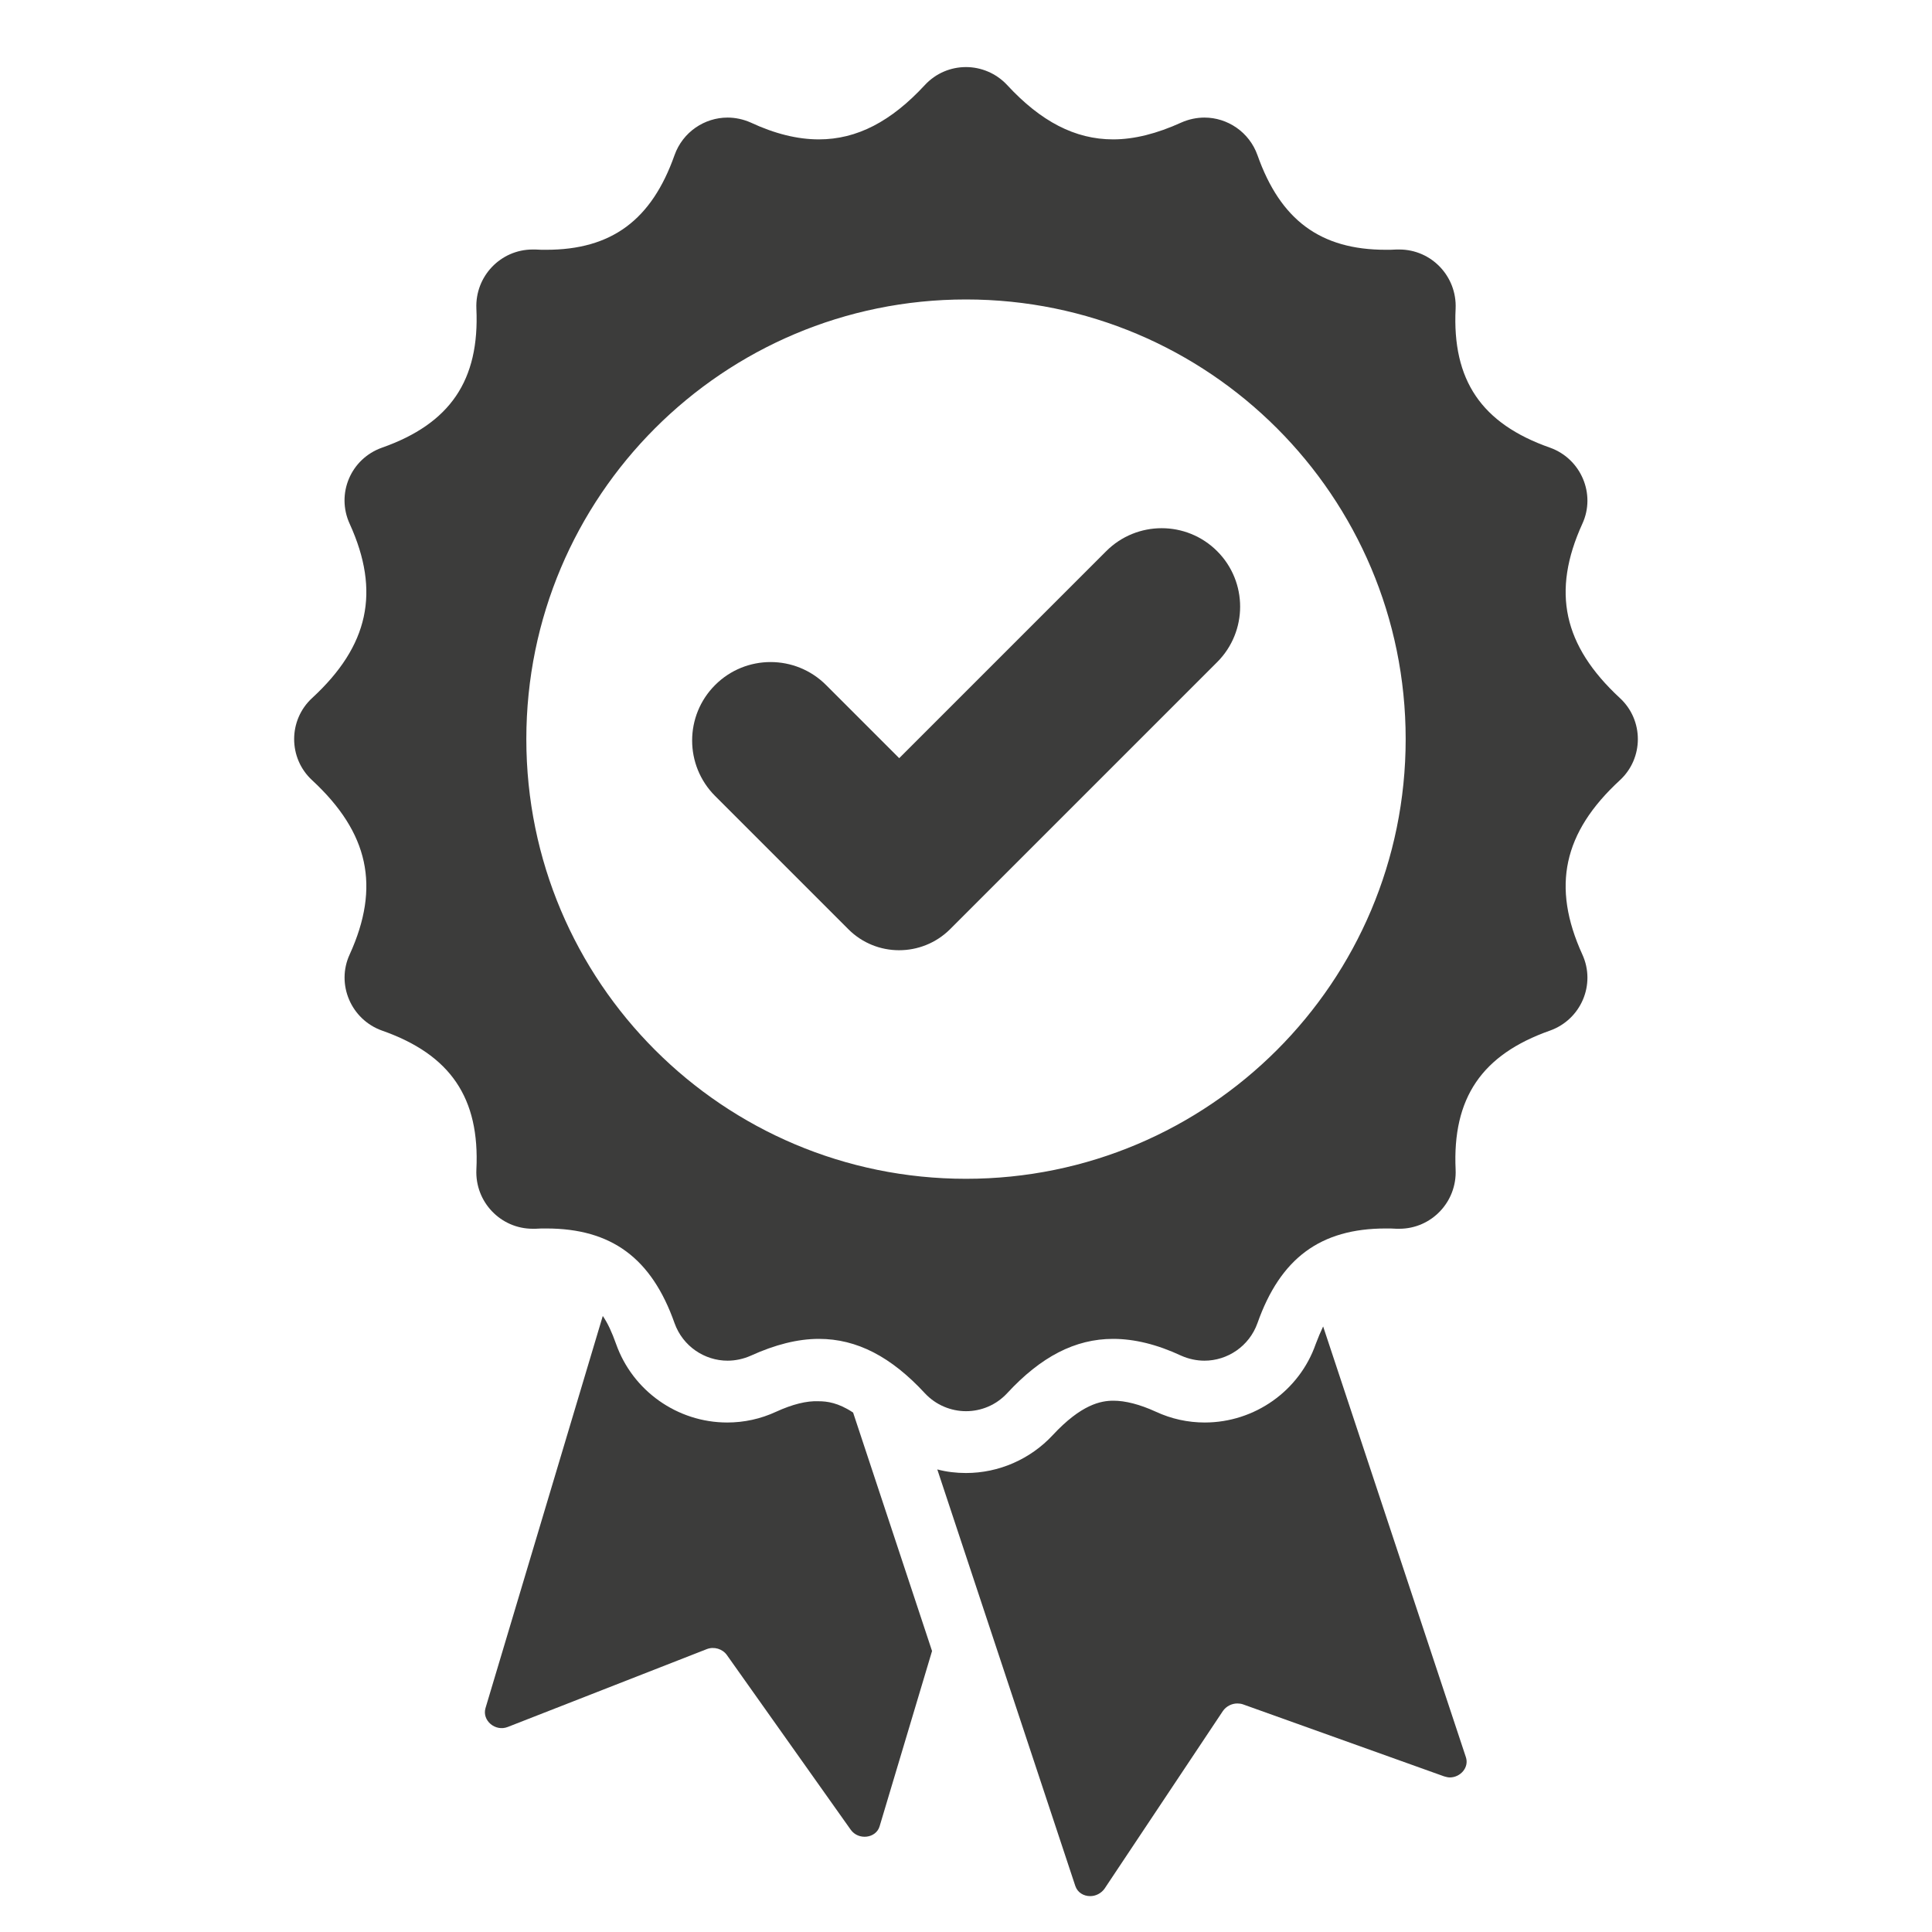
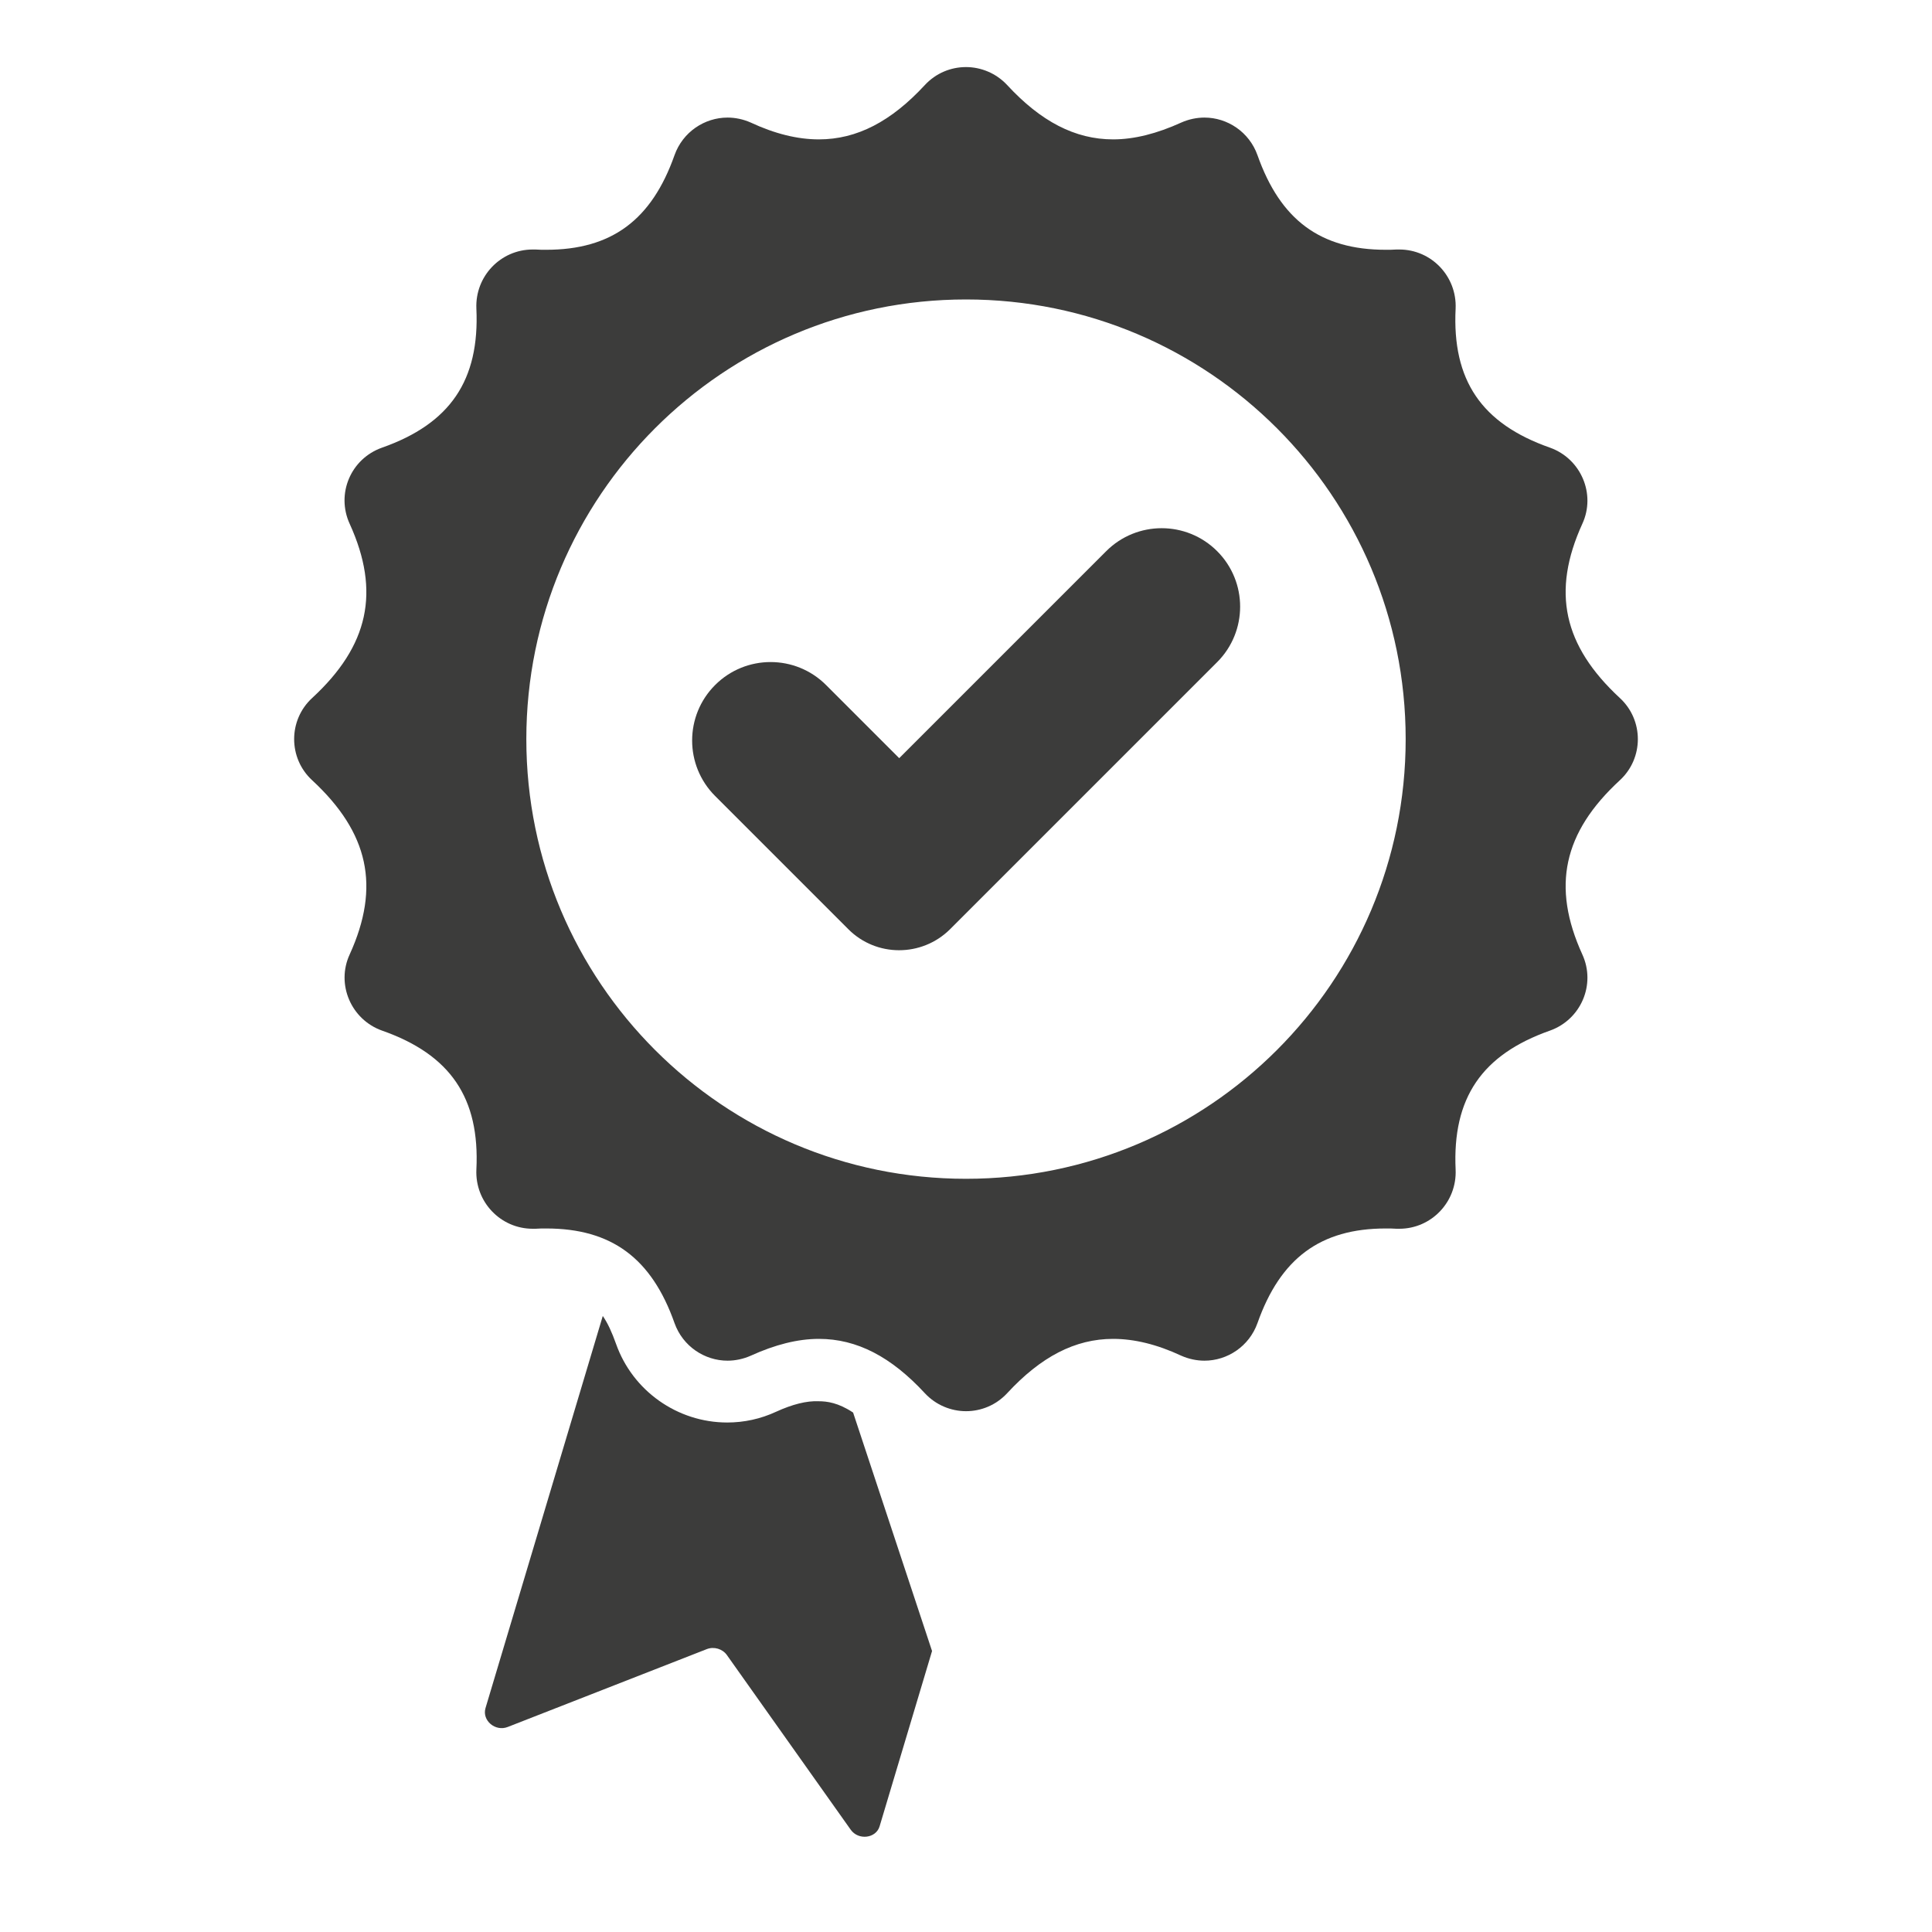
<svg xmlns="http://www.w3.org/2000/svg" version="1.1" id="Ebene_1" x="0px" y="0px" viewBox="0 0 70 70" style="enable-background:new 0 0 70 70;" xml:space="preserve">
  <style type="text/css">
	.st0{display:none;}
	.st1{display:inline;fill:#575756;}
	.st2{fill:#3C3C3B;}
	.st3{display:inline;}
</style>
  <g class="st0">
    <path class="st1" d="M59.39,26.65h-8.32v-6.84H19.32v26.29h3.65c0.08,0.37,0.19,0.73,0.34,1.08c0.3,0.71,0.73,1.35,1.28,1.89   c0.55,0.55,1.18,0.98,1.89,1.28c0.73,0.31,1.52,0.47,2.32,0.47c0.8,0,1.58-0.16,2.32-0.47c0.71-0.3,1.35-0.73,1.89-1.28   c0.55-0.55,0.98-1.18,1.28-1.89c0.15-0.35,0.26-0.71,0.34-1.08h13.96h2.48h1.3c0.08,0.37,0.19,0.73,0.34,1.08   c0.3,0.71,0.73,1.35,1.28,1.89c0.55,0.55,1.18,0.98,1.89,1.28c0.74,0.31,1.52,0.47,2.32,0.47c0.8,0,1.58-0.16,2.32-0.47   c0.71-0.3,1.35-0.73,1.89-1.28c0.55-0.55,0.98-1.18,1.28-1.89c0.15-0.35,0.26-0.71,0.34-1.08h4.02v-10.8L59.39,26.65z M32.04,46.11   c-0.5,1.3-1.77,2.23-3.24,2.23s-2.74-0.93-3.24-2.23c-0.15-0.39-0.23-0.8-0.23-1.24c0-0.44,0.08-0.86,0.23-1.24   c0.5-1.3,1.77-2.23,3.24-2.23s2.74,0.93,3.24,2.23c0.15,0.39,0.23,0.8,0.23,1.24C32.27,45.3,32.19,45.72,32.04,46.11z M48.59,43.62   H34.62c-0.08-0.37-0.19-0.73-0.34-1.08c-0.3-0.71-0.73-1.35-1.28-1.89c-0.55-0.55-1.18-0.98-1.89-1.28   c-0.73-0.31-1.52-0.47-2.32-0.47c-0.8,0-1.58,0.16-2.32,0.47c-0.71,0.3-1.35,0.73-1.89,1.28c-0.55,0.55-0.98,1.18-1.28,1.89   c-0.15,0.35-0.26,0.71-0.34,1.08h-1.17V22.3h26.78v4.35V43.62z M61.44,46.11c-0.5,1.3-1.77,2.23-3.24,2.23   c-1.48,0-2.74-0.93-3.24-2.23c-0.15-0.39-0.23-0.8-0.23-1.24c0-0.44,0.08-0.86,0.23-1.24c0.5-1.3,1.77-2.23,3.24-2.23   c1.48,0,2.74,0.93,3.24,2.23c0.15,0.39,0.23,0.8,0.23,1.24C61.67,45.3,61.59,45.72,61.44,46.11z M65.56,43.62h-1.53   c-0.08-0.37-0.19-0.73-0.34-1.08c-0.3-0.71-0.73-1.35-1.28-1.89c-0.55-0.55-1.18-0.98-1.89-1.28c-0.73-0.31-1.52-0.47-2.32-0.47   c-0.8,0-1.58,0.16-2.32,0.47c-0.71,0.3-1.35,0.73-1.89,1.28c-0.55,0.55-0.98,1.18-1.28,1.89c-0.15,0.35-0.26,0.71-0.34,1.08h-1.3   V29.14h7.29l7.2,7.2V43.62z" />
    <path class="st1" d="M15.38,25.82H9.63c-0.69,0-1.24,0.56-1.24,1.24s0.56,1.24,1.24,1.24h5.75c0.69,0,1.24-0.56,1.24-1.24   S16.06,25.82,15.38,25.82z" />
    <path class="st1" d="M15.38,31.72H3.89c-0.69,0-1.24,0.56-1.24,1.24S3.2,34.2,3.89,34.2h11.49c0.69,0,1.24-0.56,1.24-1.24   S16.06,31.72,15.38,31.72z" />
    <path class="st1" d="M15.38,37.62H9.63c-0.69,0-1.24,0.56-1.24,1.24c0,0.69,0.56,1.24,1.24,1.24h5.75c0.69,0,1.24-0.56,1.24-1.24   C16.62,38.17,16.06,37.62,15.38,37.62z" />
  </g>
  <g class="st0">
    <path class="st1" d="M53.4,19.9h-5.23c-2.08-4.71-6.74-7.76-11.88-7.76H18.64c-7.16,0-12.99,5.83-12.99,12.99v2.35   c0,5.94,4.21,11.25,10,12.63v12.25l9.63-9.46c2.45,3.34,6.36,5.33,10.48,5.33h8.71L56.4,60.16V47.87c5.79-1.38,10-6.69,10-12.63   v-2.35C66.4,25.72,60.57,19.9,53.4,19.9z M17.06,37.89c-5.11-0.77-8.96-5.25-8.96-10.41v-2.35c0-5.81,4.73-10.54,10.54-10.54h17.65   c3.77,0,7.27,2.03,9.14,5.31h-9.67c-7.16,0-12.99,5.83-12.99,12.99v2.35c0,1.91,0.41,3.76,1.22,5.49l-5.89,5.79v-8.47L17.06,37.89z    M53.95,45.8v8.44l-8.47-8.46h-9.72c-5.81,0-10.54-4.73-10.54-10.54v-2.35c0-5.81,4.73-10.54,10.54-10.54H53.4   c5.81,0,10.54,4.73,10.54,10.54v2.35c0,5.16-3.85,9.63-8.95,10.41L53.95,45.8z" />
    <circle class="st1" cx="33.32" cy="34.2" r="1.66" />
    <circle class="st1" cx="39.09" cy="34.2" r="1.66" />
    <circle class="st1" cx="44.76" cy="34.2" r="1.66" />
  </g>
  <g>
    <path class="st2" d="M30.74,33.67l-4.83-4.83c-1.11-1.11-1.11-2.91,0-4.02l0,0c1.11-1.11,2.91-1.11,4.02,0l2.65,2.65l7.5-7.5   c1.11-1.11,2.91-1.11,4.02,0l0,0c1.11,1.11,1.11,2.91,0,4.02l-9.69,9.69C33.39,34.68,31.75,34.68,30.74,33.67z" />
    <path class="st2" d="M28.12,51.15c-0.56,0.26-1.16,0.39-1.77,0.39c-1.81,0-3.43-1.15-4.03-2.85c-0.15-0.42-0.3-0.75-0.48-1.01   l-4.25,14.21c-0.13,0.45,0.36,0.86,0.81,0.68l7.21-2.82c0.26-0.1,0.57-0.01,0.73,0.22l4.48,6.32c0.28,0.4,0.92,0.32,1.05-0.12   l1.9-6.35l-2.86-8.64c-0.54-0.36-0.95-0.41-1.25-0.41C29.23,50.75,28.71,50.88,28.12,51.15z" />
    <path class="st2" d="M58.69,25.29c-2.05-1.9-2.48-3.85-1.36-6.31c0.5-1.08-0.05-2.36-1.17-2.76c-2.48-0.87-3.55-2.44-3.42-5.04   c0.05-1.17-0.88-2.14-2.04-2.14c-0.03,0-0.06,0-0.1,0c-0.13,0.01-0.26,0.01-0.39,0.01c-2.37,0-3.82-1.08-4.65-3.43   c-0.3-0.84-1.09-1.36-1.92-1.36c-0.28,0-0.57,0.06-0.84,0.18c-0.88,0.4-1.7,0.61-2.47,0.61c-1.38,0-2.62-0.65-3.84-1.97   c-0.4-0.43-0.95-0.65-1.49-0.65c-0.55,0-1.09,0.22-1.49,0.65c-1.22,1.32-2.46,1.97-3.84,1.97c-0.77,0-1.59-0.2-2.47-0.61   c-0.27-0.12-0.56-0.18-0.84-0.18c-0.83,0-1.62,0.52-1.92,1.36c-0.83,2.35-2.28,3.43-4.65,3.43c-0.13,0-0.26,0-0.39-0.01   c-0.03,0-0.07,0-0.1,0c-1.16,0-2.09,0.97-2.04,2.14c0.12,2.6-0.95,4.17-3.42,5.04c-1.13,0.4-1.67,1.67-1.17,2.76   c1.12,2.46,0.69,4.42-1.36,6.31c-0.87,0.8-0.87,2.18,0,2.98c2.05,1.9,2.48,3.85,1.36,6.31c-0.5,1.08,0.05,2.36,1.17,2.76   c2.48,0.87,3.55,2.44,3.42,5.04c-0.05,1.17,0.88,2.14,2.04,2.14c0.03,0,0.06,0,0.1,0c0.13-0.01,0.26-0.01,0.39-0.01   c2.37,0,3.82,1.08,4.65,3.43c0.3,0.84,1.09,1.36,1.92,1.36c0.28,0,0.57-0.06,0.84-0.18c0.88-0.4,1.7-0.61,2.47-0.61   c1.38,0,2.62,0.65,3.84,1.97c0.4,0.43,0.95,0.65,1.49,0.65c0.55,0,1.09-0.22,1.49-0.65c1.22-1.32,2.46-1.97,3.84-1.97   c0.77,0,1.59,0.2,2.47,0.61c0.27,0.12,0.56,0.18,0.84,0.18c0.83,0,1.62-0.52,1.92-1.36c0.83-2.35,2.28-3.43,4.65-3.43   c0.13,0,0.26,0,0.39,0.01c0.03,0,0.07,0,0.1,0c1.16,0,2.09-0.97,2.04-2.14c-0.12-2.6,0.95-4.17,3.42-5.04   c1.12-0.4,1.67-1.67,1.17-2.76c-1.12-2.46-0.69-4.42,1.36-6.31C59.56,27.47,59.56,26.09,58.69,25.29z M35,42.71   c-8.8,0-15.93-7.13-15.93-15.93S26.2,10.85,35,10.85s15.93,7.13,15.93,15.93S43.8,42.71,35,42.71z" />
-     <path class="st2" d="M43.65,51.54c-0.61,0-1.21-0.13-1.77-0.39c-0.59-0.27-1.11-0.4-1.54-0.4c-0.45,0-1.16,0.13-2.2,1.25   c-0.81,0.87-1.95,1.37-3.14,1.37c-0.35,0-0.7-0.04-1.04-0.13l5,15.09c0.08,0.24,0.3,0.37,0.54,0.37c0.19,0,0.39-0.09,0.52-0.27   l4.29-6.44c0.12-0.17,0.32-0.27,0.52-0.27c0.07,0,0.14,0.01,0.2,0.03l7.29,2.61c0.07,0.02,0.14,0.04,0.21,0.04   c0.38,0,0.71-0.36,0.58-0.74l-5.17-15.6c-0.09,0.19-0.18,0.4-0.27,0.64C47.08,50.39,45.46,51.54,43.65,51.54z" />
  </g>
  <g class="st0">
    <g class="st3">
      <path class="st2" d="M51.91,42.33c-4.15,0-7.51,3.32-7.51,7.41s3.36,7.41,7.51,7.41s7.51-3.32,7.51-7.41S56.06,42.33,51.91,42.33z     M51.91,52.68c-1.64,0-2.98-1.31-2.98-2.94c0-1.62,1.33-2.94,2.98-2.94c1.64,0,2.98,1.32,2.98,2.94    C54.89,51.37,53.56,52.68,51.91,52.68z" />
      <path class="st2" d="M16.2,42.33c-4.15,0-7.51,3.32-7.51,7.41s3.36,7.41,7.51,7.41c4.15,0,7.51-3.32,7.51-7.41    S20.35,42.33,16.2,42.33z M16.2,52.68c-1.64,0-2.98-1.31-2.98-2.94c0-1.62,1.33-2.94,2.98-2.94c1.64,0,2.98,1.32,2.98,2.94    C19.17,51.37,17.84,52.68,16.2,52.68z" />
      <path class="st2" d="M66.8,43.68h-0.76v-9.51c0-0.72-10.47-12.68-11.19-12.68H43.36v-3.78c0-0.87-0.71-1.57-1.59-1.57H4.99    c-0.88,0-1.59,0.7-1.59,1.57v25.97H2.64c-0.76,0-1.38,0.61-1.38,1.36v2.6c0,0.75,0.62,1.36,1.38,1.36h5.33    c0.38-4.25,4.01-7.6,8.42-7.6c4.41,0,8.04,3.35,8.42,7.6H43.4c0.38-4.25,4.01-7.6,8.42-7.6c4.41,0,8.04,3.35,8.42,7.6h6.56    c0.76,0,1.37-0.61,1.37-1.36v-2.6C68.17,44.29,67.56,43.68,66.8,43.68z M61.25,33.64c0,0.49-0.4,0.89-0.9,0.89H44.3    c-0.5,0-0.9-0.4-0.9-0.89v-8.27c0-0.49,0.4-0.89,0.9-0.89h9.28c0.5,0,7.67,8.2,7.67,8.69V33.64z" />
    </g>
  </g>
</svg>